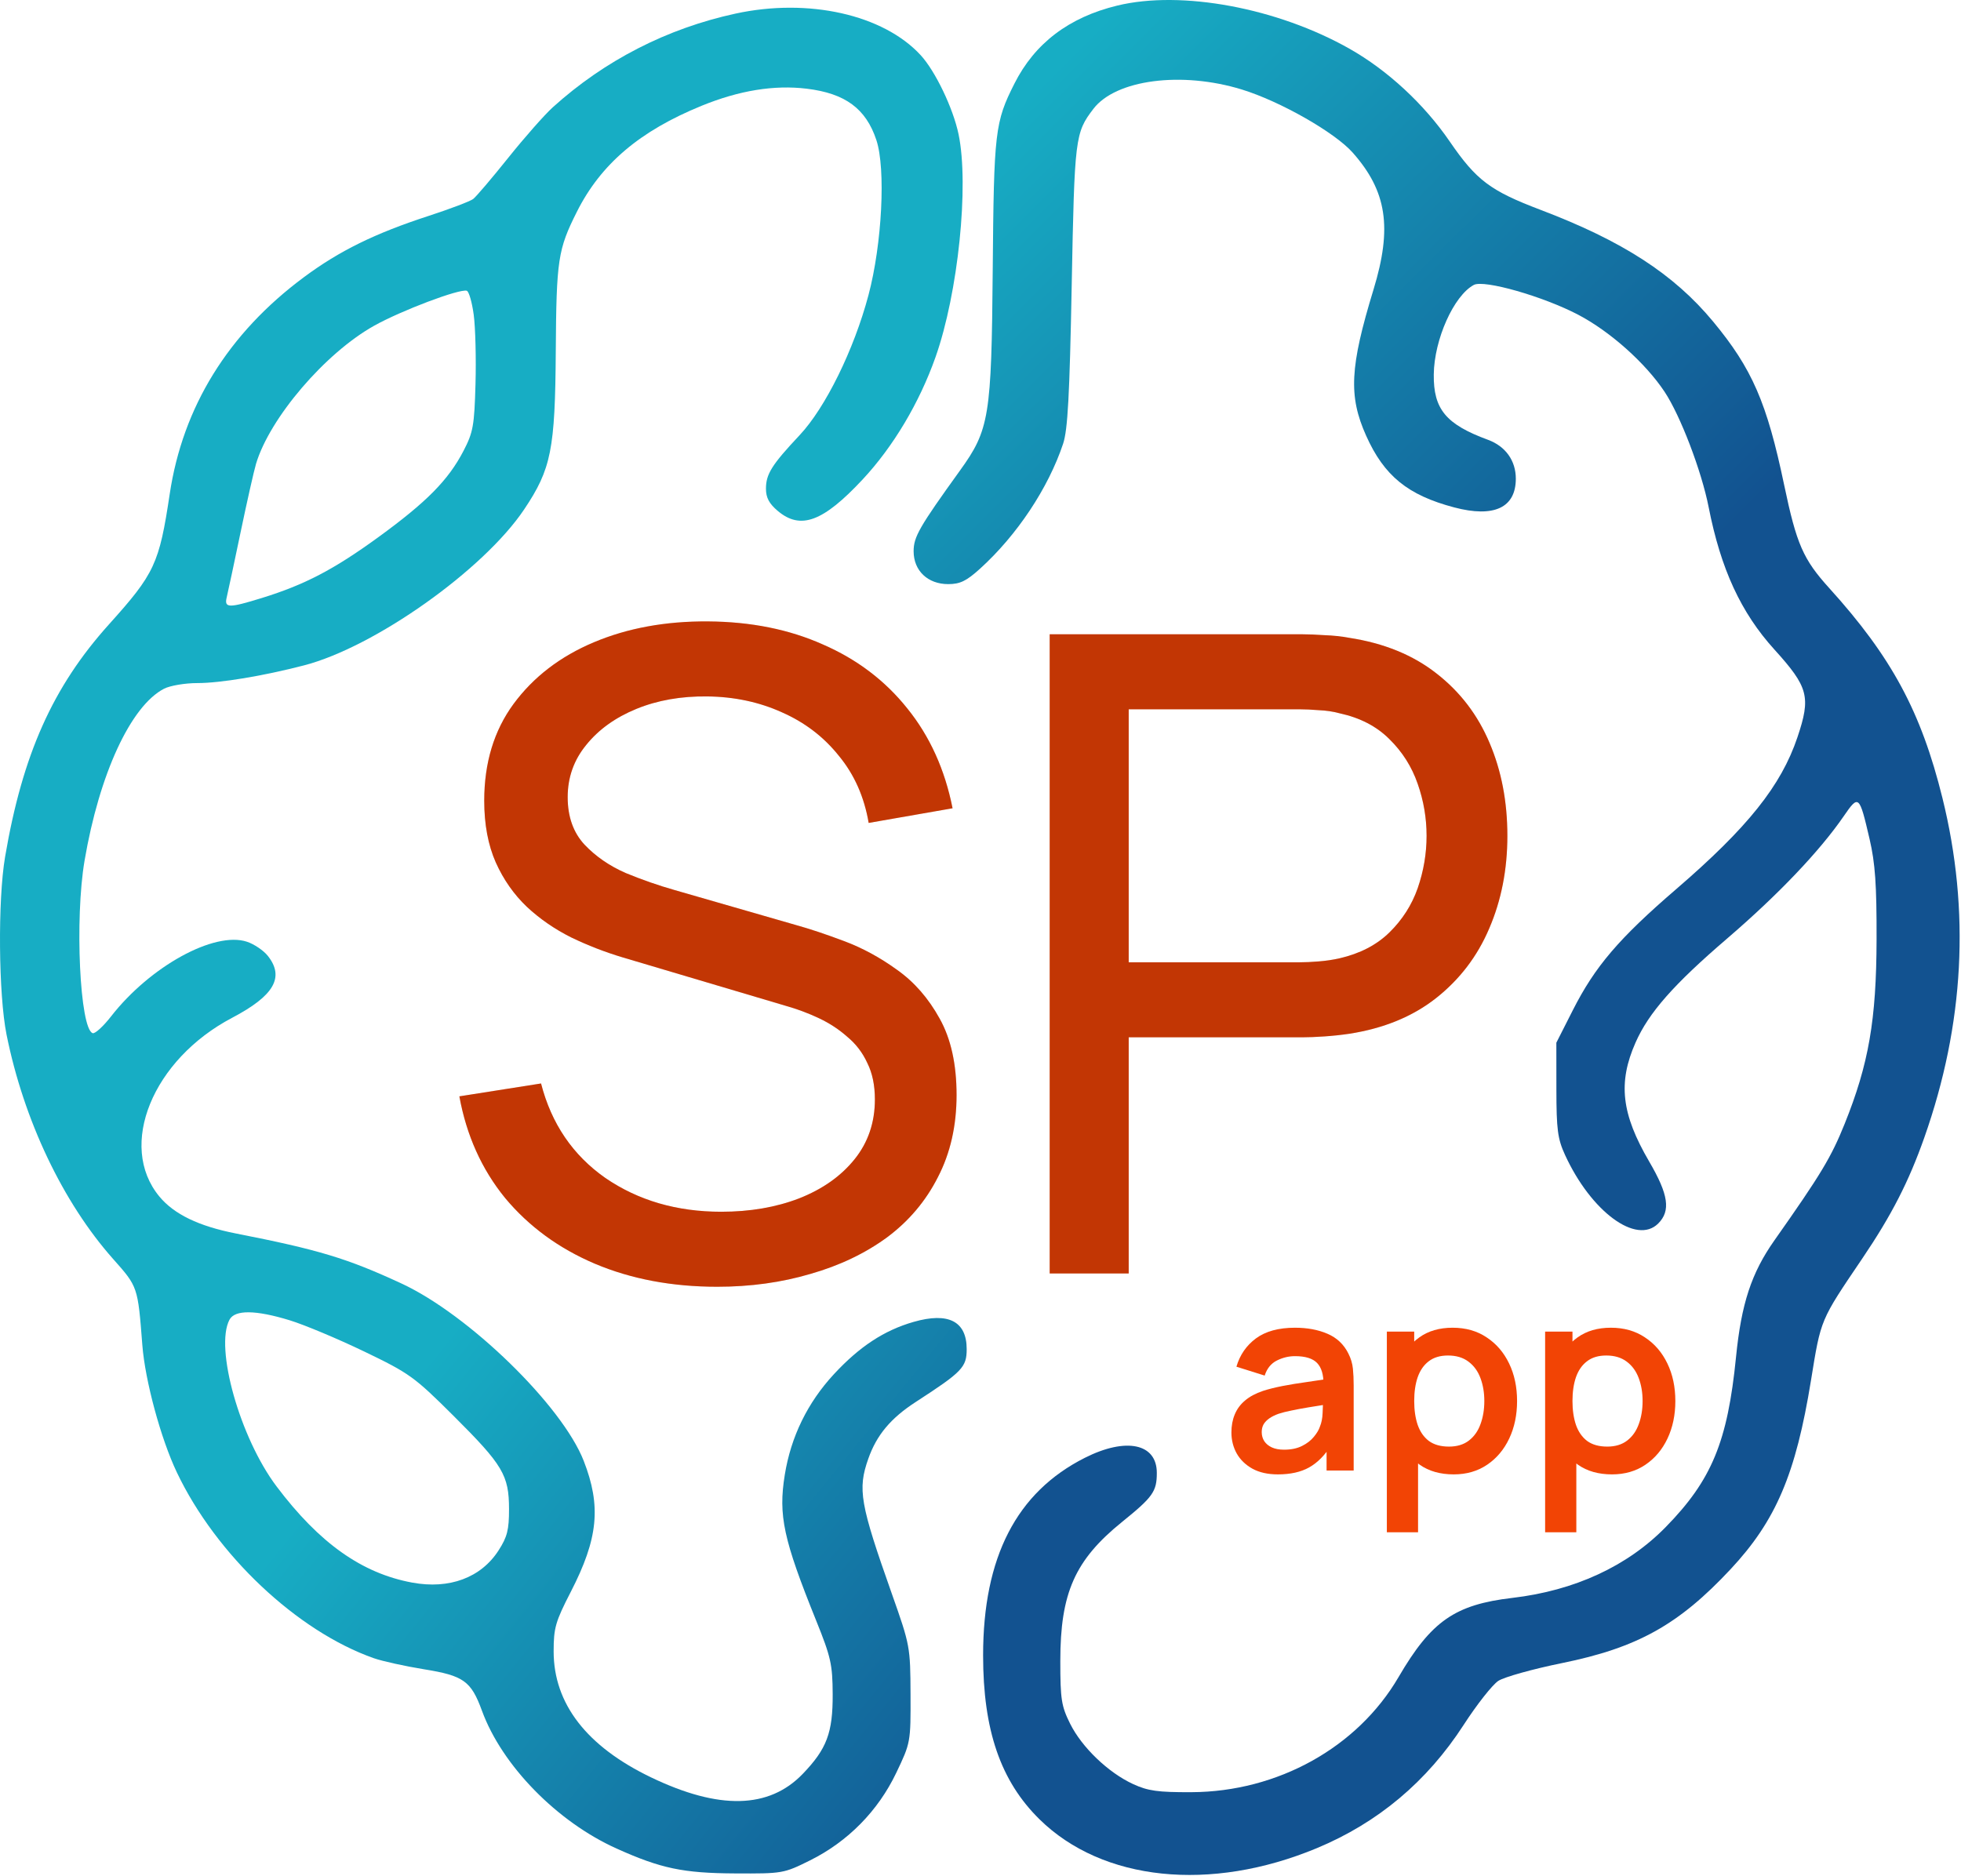
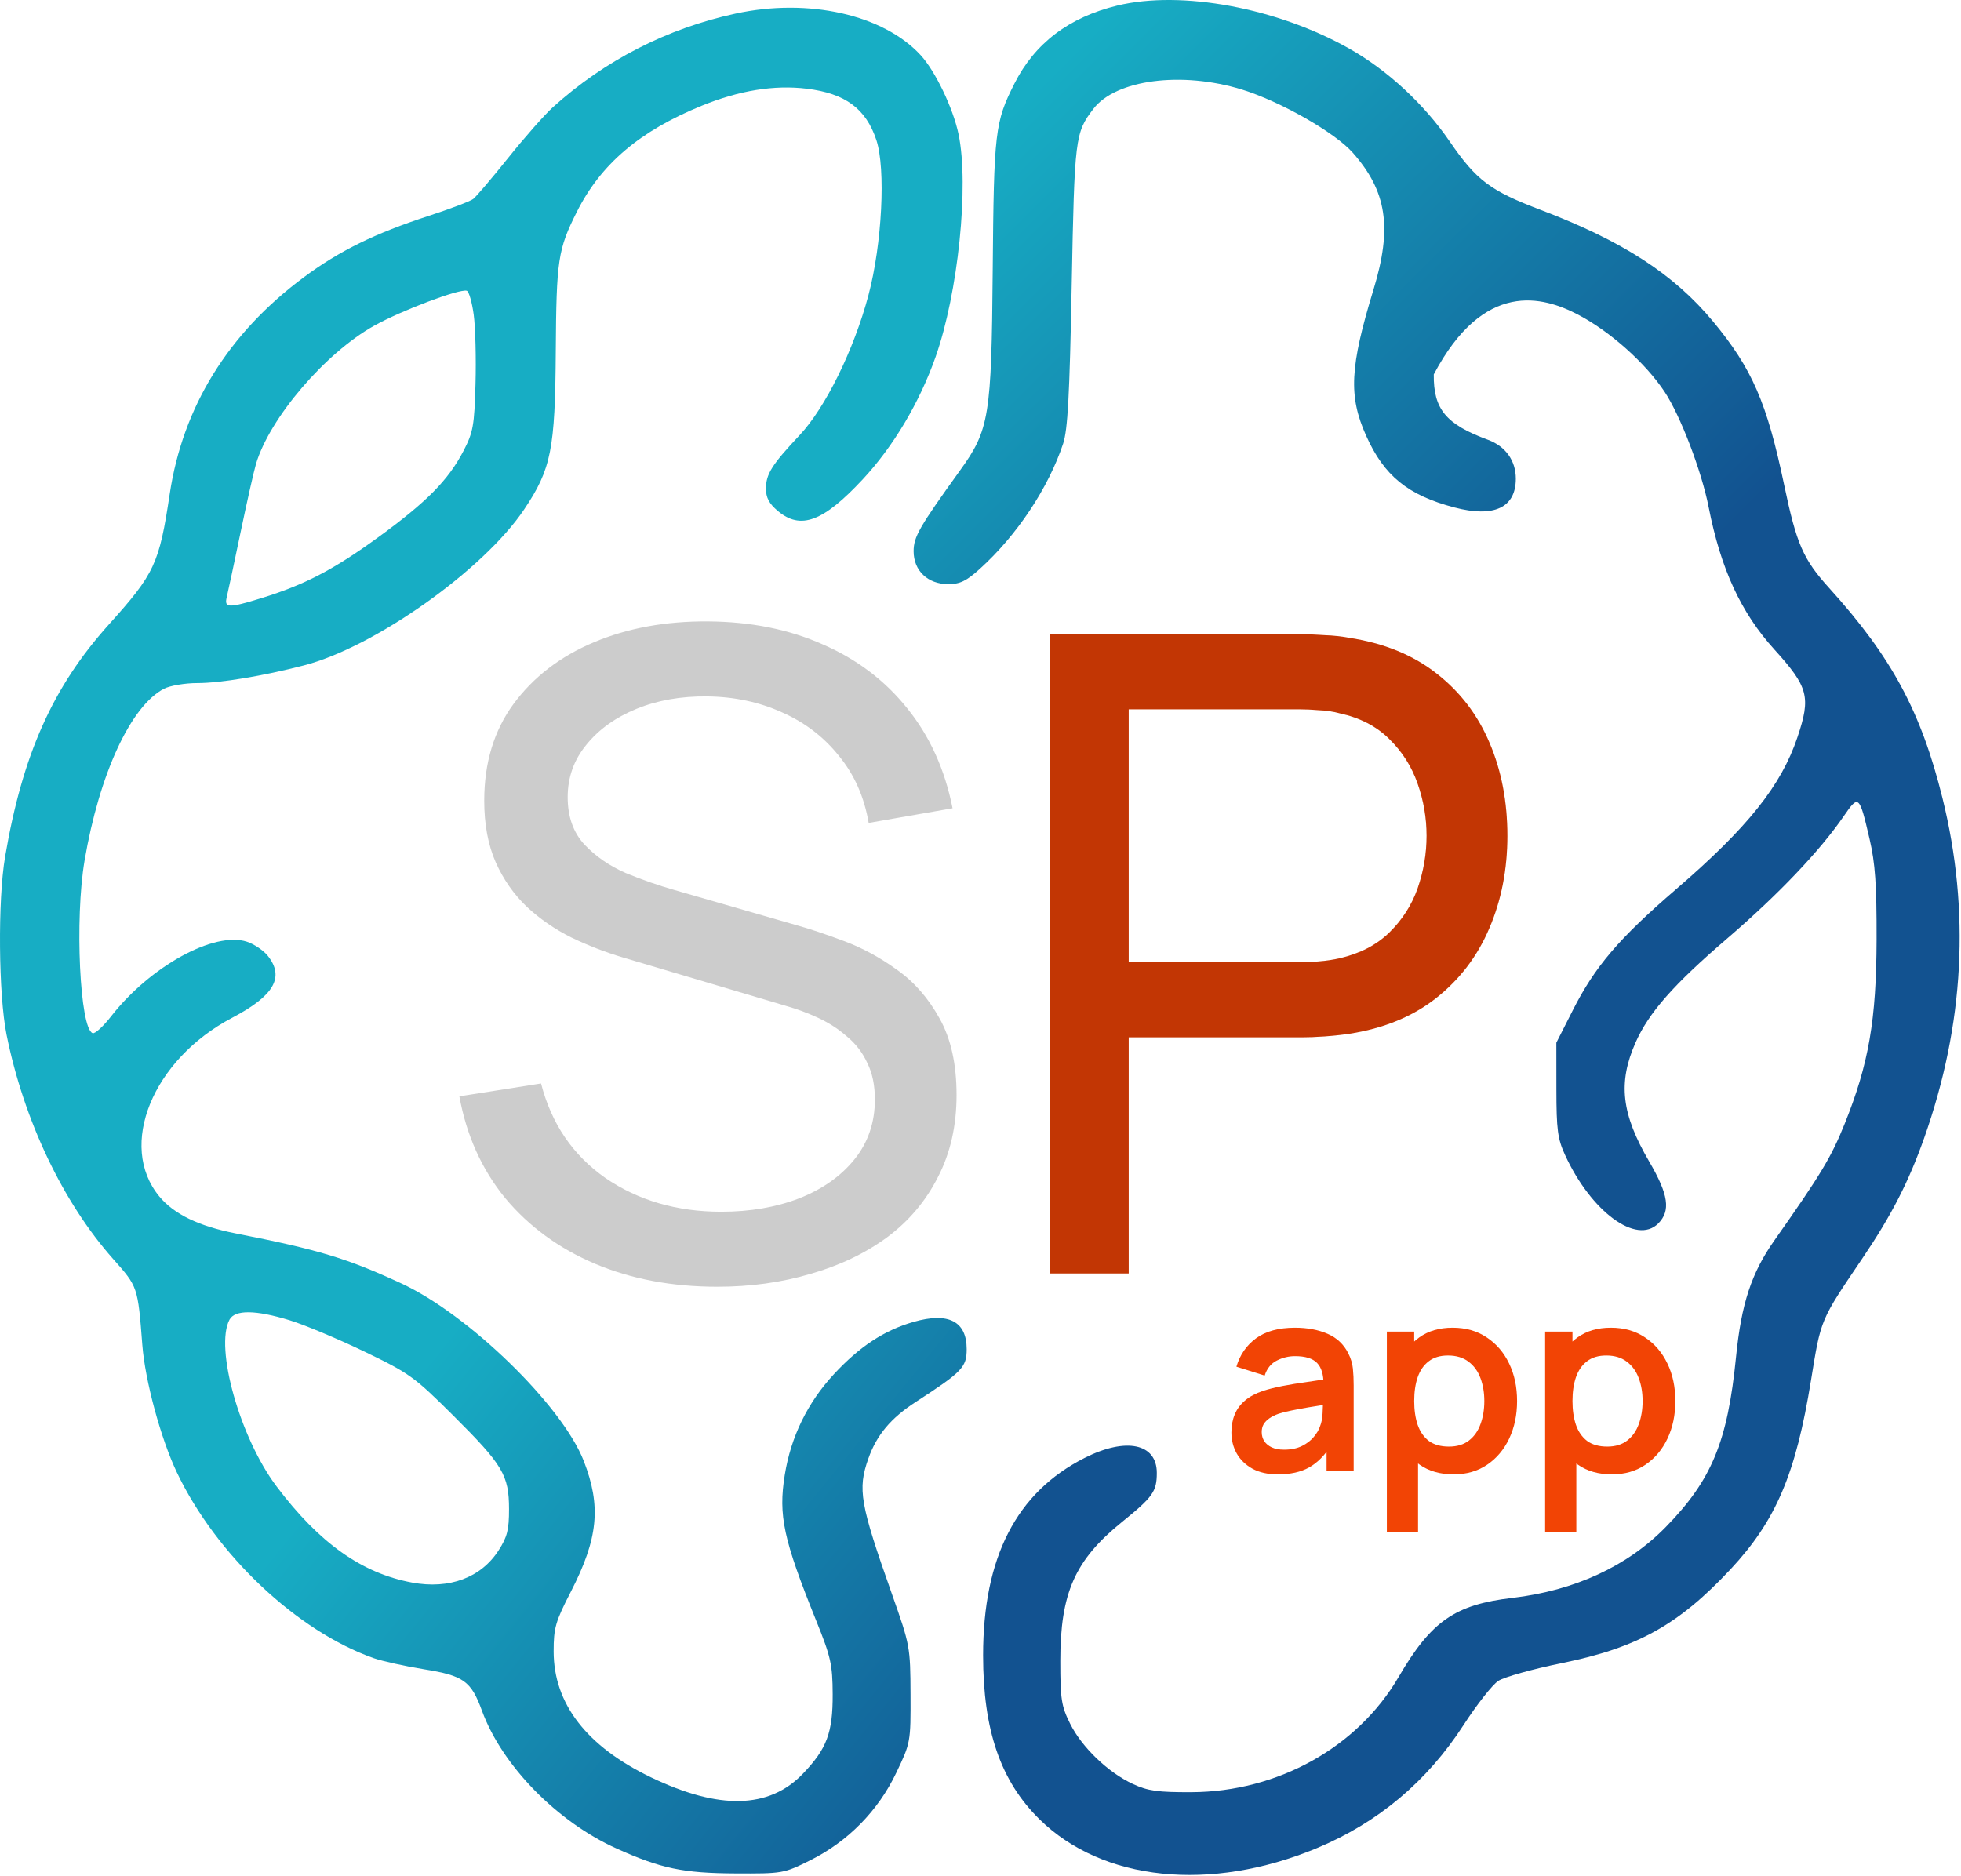
<svg xmlns="http://www.w3.org/2000/svg" width="508" height="486" viewBox="0 0 508 486" fill="none">
-   <path d="M185.815 333.387C174.085 333.387 163.505 331.394 154.075 327.407C144.722 323.421 136.978 317.747 130.845 310.387C124.788 302.951 120.84 294.172 119 284.052L140.16 280.717C142.843 291.144 148.402 299.309 156.835 305.212C165.345 311.039 175.35 313.952 186.85 313.952C194.287 313.952 200.995 312.802 206.975 310.502C213.032 308.126 217.823 304.752 221.35 300.382C224.877 296.012 226.64 290.837 226.64 284.857C226.64 281.177 225.988 278.034 224.685 275.427C223.458 272.744 221.733 270.482 219.51 268.642C217.363 266.726 214.91 265.116 212.15 263.812C209.39 262.509 206.515 261.436 203.525 260.592L161.32 248.057C156.72 246.677 152.273 244.952 147.98 242.882C143.687 240.736 139.853 238.091 136.48 234.947C133.107 231.727 130.423 227.894 128.43 223.447C126.437 218.924 125.44 213.596 125.44 207.462C125.44 197.649 127.97 189.292 133.03 182.392C138.167 175.416 145.105 170.087 153.845 166.407C162.585 162.727 172.437 160.926 183.4 161.002C194.517 161.079 204.445 163.072 213.185 166.982C222.002 170.816 229.285 176.336 235.035 183.542C240.862 190.749 244.772 199.374 246.765 209.417L225.03 213.212C223.88 206.466 221.312 200.677 217.325 195.847C213.415 190.941 208.508 187.184 202.605 184.577C196.702 181.894 190.223 180.514 183.17 180.437C176.423 180.361 170.328 181.434 164.885 183.657C159.442 185.881 155.11 188.986 151.89 192.972C148.67 196.882 147.06 201.406 147.06 206.542C147.06 211.602 148.517 215.704 151.43 218.847C154.343 221.914 157.908 224.367 162.125 226.207C166.418 227.971 170.597 229.427 174.66 230.577L206.17 239.662C209.773 240.659 213.913 242.039 218.59 243.802C223.343 245.566 227.943 248.057 232.39 251.277C236.837 254.421 240.517 258.637 243.43 263.927C246.343 269.141 247.8 275.734 247.8 283.707C247.8 291.681 246.19 298.772 242.97 304.982C239.827 311.192 235.418 316.406 229.745 320.622C224.072 324.762 217.478 327.906 209.965 330.052C202.452 332.276 194.402 333.387 185.815 333.387Z" fill="#F24405" />
  <path d="M185.815 333.387C174.085 333.387 163.505 331.394 154.075 327.407C144.722 323.421 136.978 317.747 130.845 310.387C124.788 302.951 120.84 294.172 119 284.052L140.16 280.717C142.843 291.144 148.402 299.309 156.835 305.212C165.345 311.039 175.35 313.952 186.85 313.952C194.287 313.952 200.995 312.802 206.975 310.502C213.032 308.126 217.823 304.752 221.35 300.382C224.877 296.012 226.64 290.837 226.64 284.857C226.64 281.177 225.988 278.034 224.685 275.427C223.458 272.744 221.733 270.482 219.51 268.642C217.363 266.726 214.91 265.116 212.15 263.812C209.39 262.509 206.515 261.436 203.525 260.592L161.32 248.057C156.72 246.677 152.273 244.952 147.98 242.882C143.687 240.736 139.853 238.091 136.48 234.947C133.107 231.727 130.423 227.894 128.43 223.447C126.437 218.924 125.44 213.596 125.44 207.462C125.44 197.649 127.97 189.292 133.03 182.392C138.167 175.416 145.105 170.087 153.845 166.407C162.585 162.727 172.437 160.926 183.4 161.002C194.517 161.079 204.445 163.072 213.185 166.982C222.002 170.816 229.285 176.336 235.035 183.542C240.862 190.749 244.772 199.374 246.765 209.417L225.03 213.212C223.88 206.466 221.312 200.677 217.325 195.847C213.415 190.941 208.508 187.184 202.605 184.577C196.702 181.894 190.223 180.514 183.17 180.437C176.423 180.361 170.328 181.434 164.885 183.657C159.442 185.881 155.11 188.986 151.89 192.972C148.67 196.882 147.06 201.406 147.06 206.542C147.06 211.602 148.517 215.704 151.43 218.847C154.343 221.914 157.908 224.367 162.125 226.207C166.418 227.971 170.597 229.427 174.66 230.577L206.17 239.662C209.773 240.659 213.913 242.039 218.59 243.802C223.343 245.566 227.943 248.057 232.39 251.277C236.837 254.421 240.517 258.637 243.43 263.927C246.343 269.141 247.8 275.734 247.8 283.707C247.8 291.681 246.19 298.772 242.97 304.982C239.827 311.192 235.418 316.406 229.745 320.622C224.072 324.762 217.478 327.906 209.965 330.052C202.452 332.276 194.402 333.387 185.815 333.387Z" fill="black" fill-opacity="0.2" />
  <path d="M271.923 329.937V164.337H337.358C338.968 164.337 340.885 164.414 343.108 164.567C345.331 164.644 347.478 164.874 349.548 165.257C358.518 166.637 366.031 169.704 372.088 174.457C378.221 179.211 382.821 185.229 385.888 192.512C388.955 199.719 390.488 207.731 390.488 216.547C390.488 225.287 388.916 233.299 385.773 240.582C382.706 247.789 378.106 253.807 371.973 258.637C365.916 263.391 358.441 266.457 349.548 267.837C347.478 268.144 345.331 268.374 343.108 268.527C340.885 268.681 338.968 268.757 337.358 268.757H292.393V329.937H271.923ZM292.393 249.322H336.668C338.125 249.322 339.773 249.246 341.613 249.092C343.53 248.939 345.331 248.671 347.018 248.287C352.308 247.061 356.601 244.837 359.898 241.617C363.271 238.321 365.725 234.487 367.258 230.117C368.791 225.671 369.558 221.147 369.558 216.547C369.558 211.947 368.791 207.462 367.258 203.092C365.725 198.646 363.271 194.774 359.898 191.477C356.601 188.181 352.308 185.957 347.018 184.807C345.331 184.347 343.53 184.079 341.613 184.002C339.773 183.849 338.125 183.772 336.668 183.772H292.393V249.322Z" fill="#F24405" />
  <path d="M271.923 329.937V164.337H337.358C338.968 164.337 340.885 164.414 343.108 164.567C345.331 164.644 347.478 164.874 349.548 165.257C358.518 166.637 366.031 169.704 372.088 174.457C378.221 179.211 382.821 185.229 385.888 192.512C388.955 199.719 390.488 207.731 390.488 216.547C390.488 225.287 388.916 233.299 385.773 240.582C382.706 247.789 378.106 253.807 371.973 258.637C365.916 263.391 358.441 266.457 349.548 267.837C347.478 268.144 345.331 268.374 343.108 268.527C340.885 268.681 338.968 268.757 337.358 268.757H292.393V329.937H271.923ZM292.393 249.322H336.668C338.125 249.322 339.773 249.246 341.613 249.092C343.53 248.939 345.331 248.671 347.018 248.287C352.308 247.061 356.601 244.837 359.898 241.617C363.271 238.321 365.725 234.487 367.258 230.117C368.791 225.671 369.558 221.147 369.558 216.547C369.558 211.947 368.791 207.462 367.258 203.092C365.725 198.646 363.271 194.774 359.898 191.477C356.601 188.181 352.308 185.957 347.018 184.807C345.331 184.347 343.53 184.079 341.613 184.002C339.773 183.849 338.125 183.772 336.668 183.772H292.393V249.322Z" fill="black" fill-opacity="0.2" />
  <path d="M331.043 382C328.448 382 326.252 381.511 324.456 380.533C322.659 379.533 321.295 378.211 320.364 376.567C319.455 374.922 319 373.111 319 371.133C319 369.4 319.288 367.844 319.865 366.467C320.442 365.067 321.329 363.867 322.526 362.867C323.724 361.844 325.277 361.011 327.184 360.367C328.626 359.9 330.311 359.478 332.241 359.1C334.192 358.722 336.299 358.378 338.562 358.067C340.846 357.733 343.23 357.378 345.714 357L342.853 358.633C342.875 356.144 342.321 354.311 341.19 353.133C340.059 351.956 338.151 351.367 335.468 351.367C333.849 351.367 332.285 351.744 330.777 352.5C329.269 353.256 328.215 354.556 327.616 356.4L320.297 354.1C321.185 351.056 322.87 348.611 325.354 346.767C327.86 344.922 331.232 344 335.468 344C338.661 344 341.467 344.522 343.885 345.567C346.324 346.611 348.132 348.322 349.307 350.7C349.95 351.967 350.339 353.267 350.472 354.6C350.605 355.911 350.671 357.344 350.671 358.9V381H343.652V373.2L344.816 374.467C343.197 377.067 341.301 378.978 339.127 380.2C336.976 381.4 334.281 382 331.043 382ZM332.64 375.6C334.459 375.6 336.011 375.278 337.297 374.633C338.584 373.989 339.604 373.2 340.358 372.267C341.134 371.333 341.656 370.456 341.922 369.633C342.343 368.611 342.576 367.444 342.62 366.133C342.687 364.8 342.72 363.722 342.72 362.9L345.182 363.633C342.765 364.011 340.691 364.344 338.961 364.633C337.231 364.922 335.745 365.2 334.503 365.467C333.261 365.711 332.163 365.989 331.209 366.3C330.278 366.633 329.491 367.022 328.847 367.467C328.204 367.911 327.705 368.422 327.35 369C327.018 369.578 326.851 370.256 326.851 371.033C326.851 371.922 327.073 372.711 327.517 373.4C327.96 374.067 328.603 374.6 329.446 375C330.311 375.4 331.376 375.6 332.64 375.6Z" fill="#F24405" />
  <path d="M376.599 382C373.094 382 370.156 381.167 367.782 379.5C365.409 377.833 363.624 375.567 362.426 372.7C361.229 369.811 360.63 366.578 360.63 363C360.63 359.378 361.229 356.133 362.426 353.267C363.624 350.4 365.376 348.144 367.683 346.5C370.011 344.833 372.884 344 376.299 344C379.692 344 382.631 344.833 385.115 346.5C387.621 348.144 389.562 350.4 390.937 353.267C392.312 356.111 393 359.356 393 363C393 366.6 392.323 369.833 390.97 372.7C389.617 375.567 387.71 377.833 385.248 379.5C382.786 381.167 379.903 382 376.599 382ZM359.266 397V345H366.352V370.267H367.35V397H359.266ZM375.368 374.8C377.452 374.8 379.171 374.278 380.524 373.233C381.877 372.189 382.875 370.778 383.518 369C384.184 367.2 384.516 365.2 384.516 363C384.516 360.822 384.184 358.844 383.518 357.067C382.853 355.267 381.822 353.844 380.424 352.8C379.027 351.733 377.253 351.2 375.101 351.2C373.061 351.2 371.398 351.7 370.111 352.7C368.825 353.678 367.871 355.056 367.25 356.833C366.651 358.589 366.352 360.644 366.352 363C366.352 365.333 366.651 367.389 367.25 369.167C367.871 370.944 368.836 372.333 370.144 373.333C371.475 374.311 373.216 374.8 375.368 374.8Z" fill="#F24405" />
  <path d="M417.599 382C414.095 382 411.156 381.167 408.783 379.5C406.41 377.833 404.624 375.567 403.427 372.7C402.229 369.811 401.63 366.578 401.63 363C401.63 359.378 402.229 356.133 403.427 353.267C404.624 350.4 406.376 348.144 408.683 346.5C411.012 344.833 413.884 344 417.299 344C420.693 344 423.631 344.833 426.115 346.5C428.622 348.144 430.562 350.4 431.937 353.267C433.312 356.111 434 359.356 434 363C434 366.6 433.324 369.833 431.971 372.7C430.618 375.567 428.71 377.833 426.249 379.5C423.787 381.167 420.903 382 417.599 382ZM400.266 397V345H407.352V370.267H408.35V397H400.266ZM416.368 374.8C418.453 374.8 420.172 374.278 421.524 373.233C422.877 372.189 423.875 370.778 424.519 369C425.184 367.2 425.517 365.2 425.517 363C425.517 360.822 425.184 358.844 424.519 357.067C423.853 355.267 422.822 353.844 421.425 352.8C420.027 351.733 418.253 351.2 416.102 351.2C414.061 351.2 412.398 351.7 411.112 352.7C409.825 353.678 408.872 355.056 408.25 356.833C407.652 358.589 407.352 360.644 407.352 363C407.352 365.333 407.652 367.389 408.25 369.167C408.872 370.944 409.836 372.333 411.145 373.333C412.476 374.311 414.217 374.8 416.368 374.8Z" fill="#F24405" />
-   <path fill-rule="evenodd" clip-rule="evenodd" d="M289.448 1.44C276.93 4.474 268.078 11.182 262.803 21.631C257.743 31.654 257.466 34.023 257.167 69.885C256.849 107.936 256.294 111.347 248.702 121.885C238.128 136.564 236.675 139.093 236.675 142.825C236.675 147.858 240.335 151.34 245.626 151.34C248.697 151.34 250.343 150.544 253.859 147.362C263.436 138.696 271.559 126.481 275.4 114.971C276.601 111.371 277.08 102.539 277.628 73.885C278.36 35.593 278.504 34.419 283.238 28.212C289.026 20.625 306.112 18.395 321.71 23.192C331.633 26.244 345.759 34.288 350.41 39.533C359.267 49.525 360.707 58.983 355.813 75.011C349.676 95.106 349.297 102.599 353.899 112.885C358.557 123.296 364.698 128.294 376.73 131.47C387.022 134.186 392.675 131.544 392.675 124.02C392.675 119.344 390.009 115.622 385.459 113.947C374.564 109.936 371.315 106.015 371.421 97.007C371.527 87.951 376.608 76.597 381.797 73.82C384.434 72.407 399.771 76.791 408.845 81.55C417.095 85.876 426.27 94.061 431.204 101.494C435.308 107.678 440.785 122.011 442.625 131.385C445.774 147.421 450.985 158.715 459.648 168.275C468.488 178.029 469.152 180.563 465.618 191.053C461.399 203.577 452.738 214.419 434.198 230.385C419.364 243.159 413.186 250.4 407.429 261.76L403.175 270.152L403.186 282.269C403.196 292.661 403.515 295.075 405.424 299.234C412.187 313.966 423.943 322.617 429.562 316.998C432.842 313.718 432.233 309.515 427.241 300.973C420.016 288.609 419.089 280.521 423.7 270.096C427.112 262.382 433.552 255.067 447.379 243.198C460.608 231.843 471.366 220.555 477.613 211.475C481.508 205.814 481.658 205.947 484.316 217.385C485.776 223.667 486.165 229.251 486.129 243.385C486.076 264.269 484.104 275.657 477.853 291.191C474.362 299.866 471.696 304.288 459.651 321.385C453.711 329.815 451.093 337.777 449.721 351.58C447.538 373.55 443.42 383.499 431.463 395.695C421.554 405.803 407.874 412.116 391.806 413.997C376.898 415.741 370.772 420.003 362.291 434.528C351.65 452.754 330.996 464.237 308.675 464.338C299.958 464.377 297.381 464.018 293.499 462.224C287.079 459.257 280.273 452.726 277.223 446.606C274.951 442.045 274.675 440.287 274.675 430.345C274.675 412.701 278.459 404.186 290.689 394.304C298.665 387.86 299.675 386.432 299.675 381.606C299.675 373.987 291.696 372.321 281.018 377.712C263.331 386.64 254.675 403.455 254.675 428.885C254.675 448.281 259.198 461.437 269.275 471.354C285.581 487.402 313.559 490.316 341.125 478.841C356.976 472.241 369.666 461.586 379.173 446.888C382.577 441.626 386.611 436.502 388.138 435.501C389.665 434.501 397.071 432.431 404.596 430.901C424.164 426.923 434.866 420.965 448.322 406.556C460.07 393.977 465.204 381.909 469.144 357.612C471.733 341.65 471.484 342.241 482.399 326.111C490.006 314.869 494.451 306.204 498.503 294.716C508.859 265.361 510.423 235.986 503.188 206.744C497.655 184.38 490.018 170.218 473.876 152.385C467.102 144.901 465.405 141.017 462.187 125.642C457.725 104.324 453.886 95.496 443.772 83.296C433.603 71.031 420.286 62.414 399.044 54.355C386.06 49.429 382.439 46.703 375.567 36.675C368.933 26.992 359.502 18.25 349.675 12.674C330.962 2.055 306.067 -2.589 289.448 1.44ZM71.175 412.885C71.515 413.435 72.243 413.885 72.793 413.885C73.343 413.885 73.515 413.435 73.175 412.885C72.835 412.335 72.107 411.885 71.557 411.885C71.007 411.885 70.835 412.335 71.175 412.885Z" fill="url(#paint0_linear_6_12)" />
+   <path fill-rule="evenodd" clip-rule="evenodd" d="M289.448 1.44C276.93 4.474 268.078 11.182 262.803 21.631C257.743 31.654 257.466 34.023 257.167 69.885C256.849 107.936 256.294 111.347 248.702 121.885C238.128 136.564 236.675 139.093 236.675 142.825C236.675 147.858 240.335 151.34 245.626 151.34C248.697 151.34 250.343 150.544 253.859 147.362C263.436 138.696 271.559 126.481 275.4 114.971C276.601 111.371 277.08 102.539 277.628 73.885C278.36 35.593 278.504 34.419 283.238 28.212C289.026 20.625 306.112 18.395 321.71 23.192C331.633 26.244 345.759 34.288 350.41 39.533C359.267 49.525 360.707 58.983 355.813 75.011C349.676 95.106 349.297 102.599 353.899 112.885C358.557 123.296 364.698 128.294 376.73 131.47C387.022 134.186 392.675 131.544 392.675 124.02C392.675 119.344 390.009 115.622 385.459 113.947C374.564 109.936 371.315 106.015 371.421 97.007C384.434 72.407 399.771 76.791 408.845 81.55C417.095 85.876 426.27 94.061 431.204 101.494C435.308 107.678 440.785 122.011 442.625 131.385C445.774 147.421 450.985 158.715 459.648 168.275C468.488 178.029 469.152 180.563 465.618 191.053C461.399 203.577 452.738 214.419 434.198 230.385C419.364 243.159 413.186 250.4 407.429 261.76L403.175 270.152L403.186 282.269C403.196 292.661 403.515 295.075 405.424 299.234C412.187 313.966 423.943 322.617 429.562 316.998C432.842 313.718 432.233 309.515 427.241 300.973C420.016 288.609 419.089 280.521 423.7 270.096C427.112 262.382 433.552 255.067 447.379 243.198C460.608 231.843 471.366 220.555 477.613 211.475C481.508 205.814 481.658 205.947 484.316 217.385C485.776 223.667 486.165 229.251 486.129 243.385C486.076 264.269 484.104 275.657 477.853 291.191C474.362 299.866 471.696 304.288 459.651 321.385C453.711 329.815 451.093 337.777 449.721 351.58C447.538 373.55 443.42 383.499 431.463 395.695C421.554 405.803 407.874 412.116 391.806 413.997C376.898 415.741 370.772 420.003 362.291 434.528C351.65 452.754 330.996 464.237 308.675 464.338C299.958 464.377 297.381 464.018 293.499 462.224C287.079 459.257 280.273 452.726 277.223 446.606C274.951 442.045 274.675 440.287 274.675 430.345C274.675 412.701 278.459 404.186 290.689 394.304C298.665 387.86 299.675 386.432 299.675 381.606C299.675 373.987 291.696 372.321 281.018 377.712C263.331 386.64 254.675 403.455 254.675 428.885C254.675 448.281 259.198 461.437 269.275 471.354C285.581 487.402 313.559 490.316 341.125 478.841C356.976 472.241 369.666 461.586 379.173 446.888C382.577 441.626 386.611 436.502 388.138 435.501C389.665 434.501 397.071 432.431 404.596 430.901C424.164 426.923 434.866 420.965 448.322 406.556C460.07 393.977 465.204 381.909 469.144 357.612C471.733 341.65 471.484 342.241 482.399 326.111C490.006 314.869 494.451 306.204 498.503 294.716C508.859 265.361 510.423 235.986 503.188 206.744C497.655 184.38 490.018 170.218 473.876 152.385C467.102 144.901 465.405 141.017 462.187 125.642C457.725 104.324 453.886 95.496 443.772 83.296C433.603 71.031 420.286 62.414 399.044 54.355C386.06 49.429 382.439 46.703 375.567 36.675C368.933 26.992 359.502 18.25 349.675 12.674C330.962 2.055 306.067 -2.589 289.448 1.44ZM71.175 412.885C71.515 413.435 72.243 413.885 72.793 413.885C73.343 413.885 73.515 413.435 73.175 412.885C72.835 412.335 72.107 411.885 71.557 411.885C71.007 411.885 70.835 412.335 71.175 412.885Z" fill="url(#paint0_linear_6_12)" />
  <path fill-rule="evenodd" clip-rule="evenodd" d="M190.535 3.524C172.781 7.375 156.651 15.646 143.209 27.791C141.085 29.71 135.89 35.599 131.665 40.879C127.44 46.159 123.35 50.964 122.577 51.558C121.803 52.151 116.614 54.121 111.046 55.935C97.108 60.476 87.941 64.98 78.742 71.807C59.133 86.361 47.357 105.39 43.962 128.011C41.251 146.074 40.069 148.611 28.238 161.757C13.672 177.943 5.838 195.47 1.321 221.979C-0.593 233.206 -0.392 257.69 1.698 268.073C6.155 290.213 16.287 311.538 29.317 326.203C35.721 333.411 35.702 333.356 36.87 348.479C37.582 357.702 41.662 372.761 45.812 381.479C55.971 402.824 76.921 422.599 96.811 429.616C99.028 430.398 104.893 431.694 109.845 432.495C120.11 434.155 122.033 435.532 124.858 443.252C130.046 457.427 144.274 471.988 159.735 478.945C171.207 484.108 176.966 485.317 190.422 485.387C202.731 485.451 203.028 485.399 209.874 481.992C219.648 477.129 227.47 469.181 232.172 459.333C235.9 451.526 235.922 451.404 235.873 438.979C235.824 426.666 235.752 426.277 231.05 412.979C222.777 389.582 222.133 385.884 224.942 377.923C227.108 371.784 230.755 367.429 237.259 363.215C249.273 355.431 250.422 354.238 250.422 349.55C250.422 342.329 245.687 339.899 236.666 342.491C229.049 344.68 222.661 348.874 216.023 356.043C209.194 363.42 204.884 372.254 203.295 382.137C201.602 392.657 202.931 398.816 211.45 419.934C215.238 429.324 215.671 431.259 215.707 438.94C215.754 448.933 214.189 453.107 207.963 459.586C199.234 468.669 186.302 468.974 168.679 460.511C151.986 452.494 143.422 441.423 143.422 427.86C143.422 421.775 143.889 420.152 147.874 412.408C154.962 398.634 155.79 390.231 151.213 378.5C145.619 364.161 121.447 340.627 104.014 332.547C89.935 326.021 82.549 323.789 61.095 319.578C51.469 317.689 45.08 314.599 41.273 309.99C30.407 296.837 39.502 274.541 60.163 263.685C70.995 257.992 73.755 253.215 69.406 247.686C68.298 246.277 65.852 244.616 63.971 243.995C55.532 241.21 38.877 250.366 28.76 263.351C26.751 265.93 24.615 267.881 24.014 267.685C20.674 266.599 19.33 238.09 21.906 222.979C25.738 200.507 33.877 182.898 42.491 178.443C44.049 177.638 47.933 176.979 51.122 176.979C57.079 176.979 68.137 175.144 78.736 172.398C97.075 167.645 125.278 147.665 135.787 131.979C142.797 121.516 143.806 116.465 143.976 90.979C144.134 67.275 144.531 64.651 149.447 54.86C155.653 42.5 165.732 33.939 181.78 27.396C191.514 23.428 200.571 21.958 208.995 22.982C218.96 24.192 224.321 28.147 227.023 36.283C229.494 43.723 228.501 63.222 224.976 76.479C221.22 90.604 213.832 105.628 207.142 112.749C199.948 120.405 198.422 122.832 198.422 126.613C198.422 128.946 199.248 130.496 201.499 132.39C207.396 137.352 213.223 135.193 223.429 124.264C231.395 115.735 238.171 104.363 242.36 92.495C248.206 75.931 251.084 48.048 248.317 34.778C246.913 28.044 242.295 18.411 238.495 14.287C228.813 3.779 209.418 -0.573 190.535 3.524ZM122.718 81.562C123.156 84.816 123.363 92.879 123.179 99.479C122.878 110.286 122.569 112.01 120.071 116.819C116.129 124.408 110.522 130.084 97.922 139.241C86.442 147.583 78.9 151.515 67.805 154.942C59.21 157.597 58.045 157.57 58.738 154.729C59.039 153.491 60.647 145.954 62.311 137.979C63.974 130.004 65.781 121.99 66.326 120.169C69.891 108.26 84.232 91.491 96.922 84.394C103.963 80.456 119.06 74.757 120.922 75.334C121.472 75.504 122.28 78.307 122.718 81.562ZM75.067 342.081C78.837 343.237 87.505 346.87 94.33 350.154C106.068 355.802 107.315 356.7 117.458 366.802C130.281 379.573 131.851 382.208 131.864 390.979C131.871 396.363 131.405 398.205 129.148 401.708C124.599 408.768 116.41 411.818 106.78 410.037C93.735 407.626 82.718 399.809 71.635 385.101C62.167 372.536 55.577 349.164 59.457 341.913C60.848 339.314 66.233 339.372 75.067 342.081Z" fill="url(#paint1_linear_6_12)" />
  <defs>
    <linearGradient id="paint0_linear_6_12" x1="263" y1="28" x2="589" y2="356" gradientUnits="userSpaceOnUse">
      <stop stop-color="#17ADC4" />
      <stop offset="0.449" stop-color="#125290" />
    </linearGradient>
    <linearGradient id="paint1_linear_6_12" x1="99" y1="276" x2="299" y2="438" gradientUnits="userSpaceOnUse">
      <stop offset="0.223" stop-color="#17ADC4" />
      <stop offset="1" stop-color="#125290" />
    </linearGradient>
  </defs>
</svg>